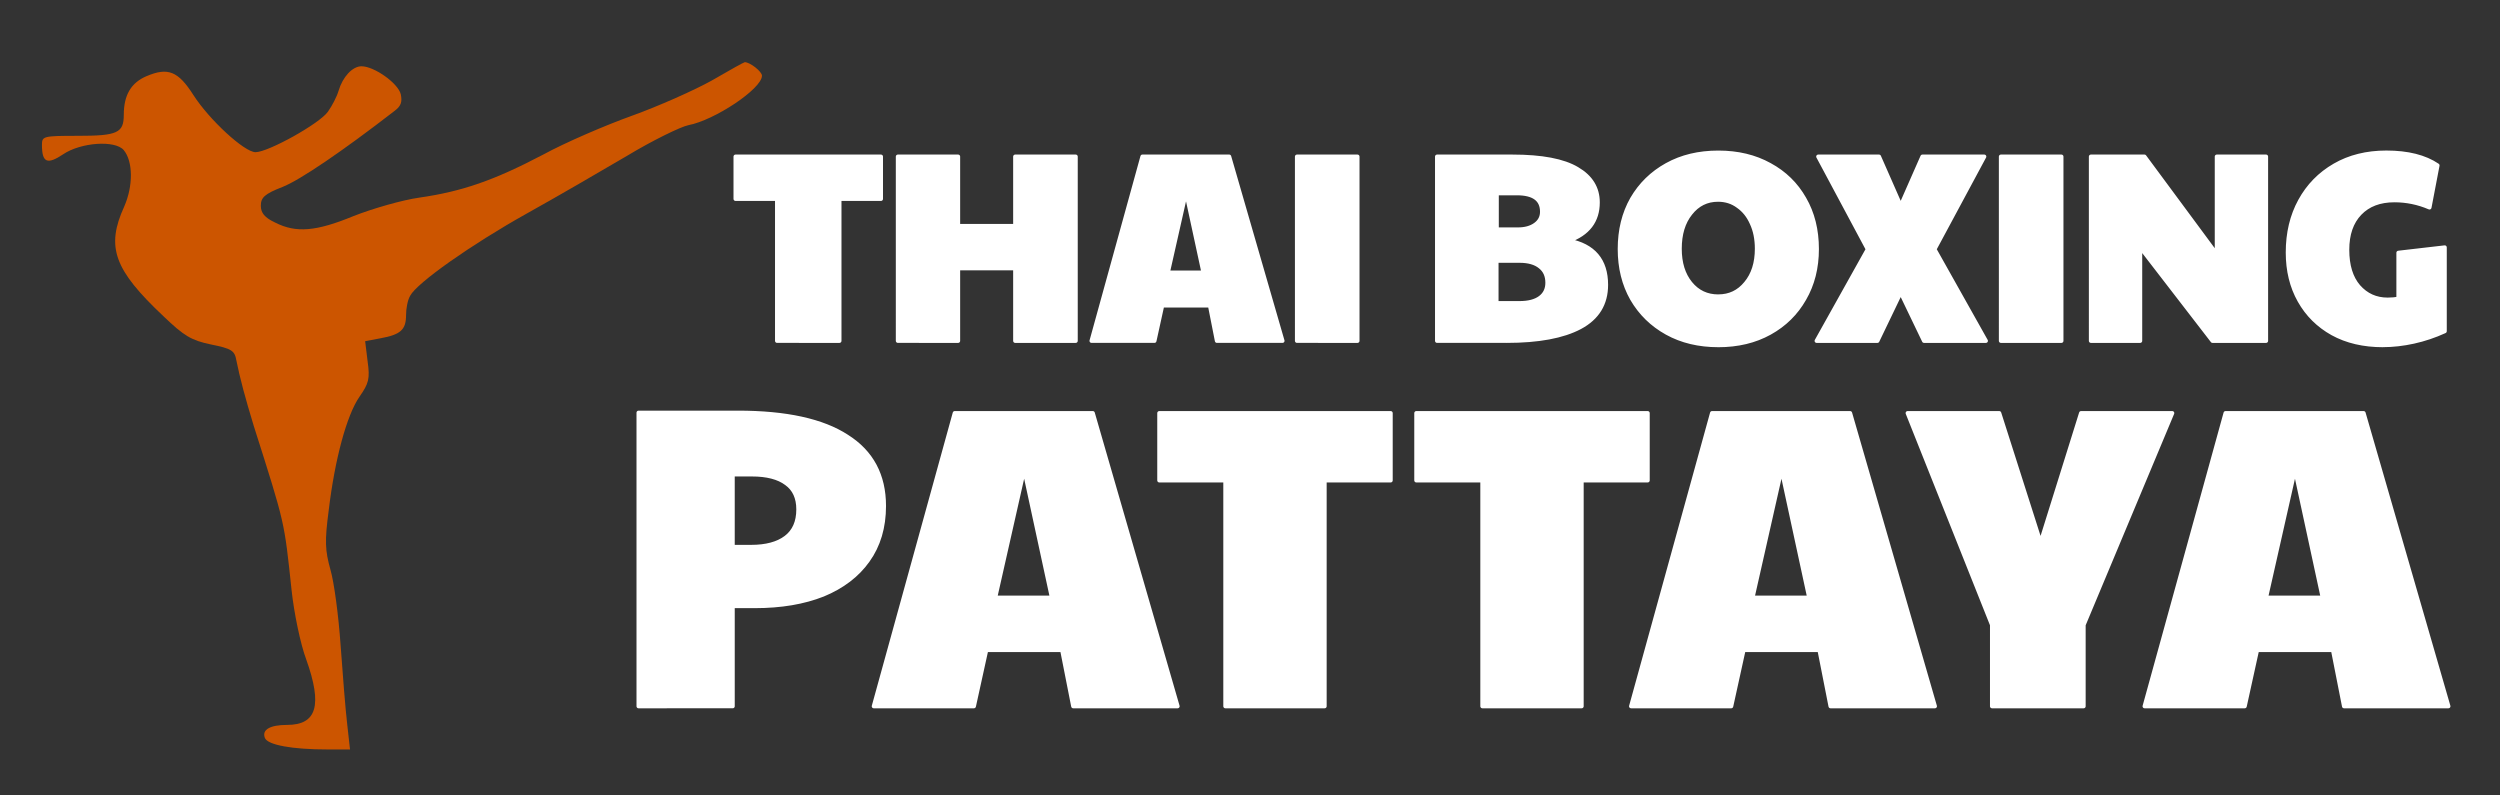
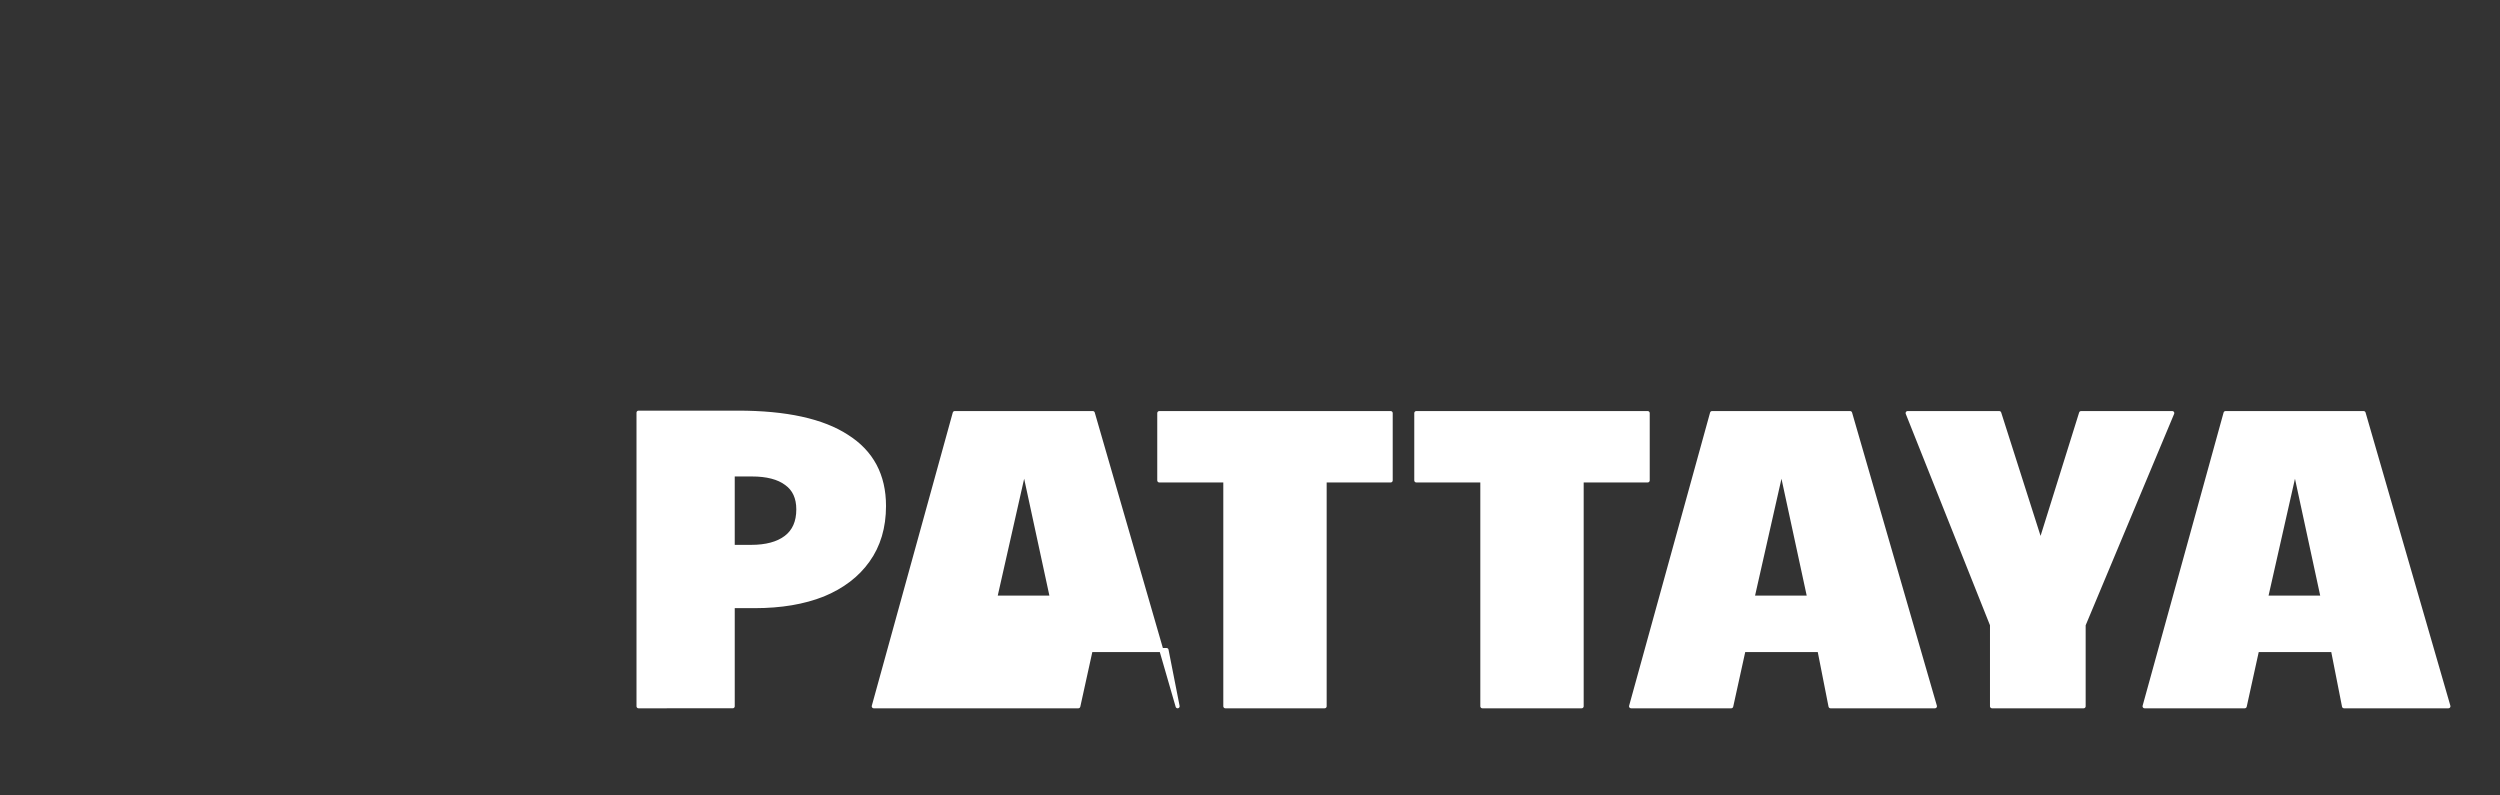
<svg xmlns="http://www.w3.org/2000/svg" xmlns:ns1="http://sodipodi.sourceforge.net/DTD/sodipodi-0.dtd" xmlns:ns2="http://www.inkscape.org/namespaces/inkscape" version="1.0" width="220" height="70" viewBox="0 0 165 52.5" preserveAspectRatio="xMidYMid" id="svg1" ns1:docname="tba-logo-white-small.svg" ns2:version="1.4.2 (f4327f4, 2025-05-13)">
  <rect x="0" y="0" width="165" height="52.5" fill="#333333" stroke="none" />
  <defs id="defs1" />
  <ns1:namedview id="namedview1" pagecolor="#ffffff" bordercolor="#000000" borderopacity="0.25" ns2:showpageshadow="2" ns2:pageopacity="0.0" ns2:pagecheckerboard="0" ns2:deskcolor="#d1d1d1" ns2:document-units="pt" ns2:zoom="1.4660904" ns2:cx="115.27256" ns2:cy="125.16281" ns2:window-width="1920" ns2:window-height="974" ns2:window-x="-11" ns2:window-y="-11" ns2:window-maximized="1" ns2:current-layer="svg1" />
  <g transform="matrix(0.027,0,0,-0.027,0.88,52.164)" fill="#000000" stroke="none" id="g1">
-     <path d="m 1707,1735 c -43,-24 -131,-63 -195,-86 -64,-23 -162,-65 -217,-95 -120,-63 -198,-90 -302,-105 -43,-6 -115,-27 -161,-45 -92,-38 -141,-42 -192,-16 -26,12 -35,24 -35,41 0,20 9,29 53,46 43,17 146,87 274,186 16,12 19,22 15,41 -7,27 -65,68 -96,68 -22,0 -46,-26 -56,-60 -4,-14 -16,-37 -26,-51 -20,-29 -146,-99 -177,-99 -27,0 -113,79 -152,140 -37,58 -62,68 -114,46 -38,-16 -56,-46 -56,-95 0,-44 -16,-51 -112,-51 -85,0 -88,-1 -88,-22 0,-44 13,-49 52,-23 43,29 127,35 148,10 23,-28 23,-88 1,-138 -45,-99 -25,-154 96,-268 50,-48 68,-59 116,-69 50,-10 58,-15 62,-38 9,-45 22,-93 43,-162 77,-242 74,-231 92,-399 6,-57 22,-134 36,-171 40,-112 26,-160 -47,-160 -42,0 -62,-12 -54,-32 7,-17 66,-28 153,-28 h 55 l -7,63 c -4,34 -11,121 -16,192 -5,72 -16,155 -25,185 -13,47 -14,69 -4,145 15,125 44,232 75,277 23,33 26,44 20,87 l -6,49 37,7 c 50,9 63,21 63,57 0,16 4,37 10,47 16,31 149,125 285,201 72,40 182,104 245,141 63,38 131,71 150,75 64,12 180,89 180,121 0,10 -29,33 -42,33 -2,0 -38,-20 -81,-45 z" fill="#cc5500" id="path1" />
-   </g>
-   <path d="M 51.285,22.497 V 13.128 h -2.74 v -2.793 h 9.599 v 2.793 h -2.74 v 9.37 z m 7.973,0 V 10.335 h 3.978 v 4.579 h 3.766 v -4.579 h 3.995 v 12.163 h -3.995 v -4.791 h -3.766 v 4.791 z m 12.782,0 3.359,-12.163 h 5.728 l 3.518,12.163 h -4.331 l -0.46,-2.334 h -3.147 l -0.513,2.334 z m 5.038,-4.508 h 2.351 l -1.149,-5.321 z m 8.521,4.508 V 10.335 h 3.995 v 12.163 z m 13.842,0 h -4.596 V 10.335 h 4.968 q 2.917,0 4.278,0.813 1.361,0.796 1.361,2.21 0,1.839 -1.927,2.528 2.475,0.477 2.475,2.917 0,1.874 -1.715,2.793 -1.697,0.902 -4.844,0.902 z m -0.654,-7.354 h 1.397 q 0.707,0 1.149,-0.318 0.442,-0.318 0.442,-0.849 0,-1.22 -1.662,-1.22 h -1.326 z m 1.503,4.862 q 0.884,0 1.361,-0.354 0.477,-0.354 0.477,-0.99 0,-0.689 -0.477,-1.061 -0.477,-0.389 -1.361,-0.389 h -1.52 v 2.793 z m 13.118,2.776 q -1.927,0 -3.394,-0.813 -1.467,-0.813 -2.298,-2.245 -0.813,-1.432 -0.813,-3.288 0,-1.874 0.813,-3.306 0.831,-1.432 2.298,-2.245 1.467,-0.813 3.394,-0.813 1.927,0 3.394,0.813 1.467,0.796 2.281,2.228 0.831,1.432 0.831,3.324 0,1.856 -0.831,3.288 -0.813,1.432 -2.281,2.245 -1.467,0.813 -3.394,0.813 z m 0,-3.218 q 1.114,0 1.821,-0.866 0.725,-0.866 0.725,-2.281 0,-0.955 -0.336,-1.679 -0.318,-0.725 -0.902,-1.131 -0.566,-0.424 -1.326,-0.424 -1.114,0 -1.821,0.902 -0.707,0.884 -0.707,2.334 0,1.414 0.707,2.281 0.707,0.866 1.839,0.866 z m 6.488,2.935 3.377,-6.046 -3.271,-6.117 h 4.013 l 1.432,3.253 1.432,-3.253 h 4.084 l -3.288,6.117 3.394,6.046 h -4.084 l -1.538,-3.2 -1.538,3.2 z m 12.163,0 V 10.335 h 3.995 v 12.163 z m 5.94,0 V 10.335 h 3.536 l 4.773,6.453 v -6.453 h 3.253 v 12.163 h -3.536 l -4.773,-6.188 v 6.188 z m 19.27,0.283 q -1.909,0 -3.324,-0.778 -1.397,-0.778 -2.174,-2.157 -0.778,-1.379 -0.778,-3.182 0,-1.927 0.813,-3.412 0.813,-1.485 2.281,-2.334 1.467,-0.849 3.412,-0.849 2.121,0 3.377,0.849 l -0.53,2.776 q -1.114,-0.477 -2.316,-0.477 -1.45,0 -2.281,0.866 -0.831,0.866 -0.831,2.404 0,1.556 0.743,2.422 0.76,0.866 1.927,0.866 0.424,0 0.707,-0.071 V 16.681 l 3.058,-0.354 v 5.533 q -1.008,0.46 -2.051,0.689 -1.043,0.23 -2.033,0.23 z" id="text1" style="font-size:66px;line-height:0.9;font-family:'Paytone One';-inkscape-font-specification:'Paytone One';text-align:center;text-anchor:middle;fill:#ffffff;fill-rule:evenodd;stroke:#ffffff;stroke-width:0.268;stroke-linejoin:round;stroke-miterlimit:7.9" ns2:label="Muay Thai" aria-label="THAI BOXING" />
-   <path d="M 42.143,46.614 V 27.236 h 6.553 q 4.781,0 7.2,1.575 2.447,1.547 2.447,4.584 0,2.109 -1.069,3.6 -1.041,1.462 -2.953,2.25 -1.913,0.759 -4.5,0.759 h -1.462 v 6.609 z m 7.425,-10.519 q 1.491,0 2.306,-0.619 0.816,-0.619 0.816,-1.856 0,-1.153 -0.787,-1.716 -0.787,-0.591 -2.278,-0.591 h -1.266 v 4.781 z m 8.1,10.519 5.344,-19.35 h 9.113 l 5.597,19.35 h -6.891 l -0.731,-3.712 h -5.006 l -0.816,3.712 z m 8.016,-7.172 h 3.741 l -1.828,-8.466 z m 15.188,7.172 V 31.708 h -4.359 v -4.444 h 15.272 v 4.444 h -4.359 v 14.906 z m 16.963,0 V 31.708 h -4.359 v -4.444 h 15.272 v 4.444 h -4.359 v 14.906 z m 9.816,0 5.344,-19.35 h 9.113 l 5.597,19.35 h -6.891 l -0.731,-3.712 h -5.006 l -0.816,3.712 z m 8.016,-7.172 h 3.741 l -1.828,-8.466 z m 15.806,7.172 v -5.372 l -5.569,-13.978 h 6.047 l 2.728,8.55 2.672,-8.55 h 6.019 l -5.85,13.978 v 5.372 z m 10.069,0 5.344,-19.35 h 9.113 l 5.597,19.35 h -6.891 l -0.731,-3.712 h -5.006 l -0.816,3.712 z m 8.016,-7.172 h 3.741 l -1.828,-8.466 z" id="text2" style="font-size:105px;line-height:0.9;font-family:'Paytone One';-inkscape-font-specification:'Paytone One';text-align:center;text-anchor:middle;fill:#ffffff;fill-rule:evenodd;stroke:#ffffff;stroke-width:0.268;stroke-linejoin:round;stroke-miterlimit:7.9" ns2:label="Tonight" aria-label="PAT TAYA" />
+     </g>
+   <path d="M 42.143,46.614 V 27.236 h 6.553 q 4.781,0 7.2,1.575 2.447,1.547 2.447,4.584 0,2.109 -1.069,3.6 -1.041,1.462 -2.953,2.25 -1.913,0.759 -4.5,0.759 h -1.462 v 6.609 z m 7.425,-10.519 q 1.491,0 2.306,-0.619 0.816,-0.619 0.816,-1.856 0,-1.153 -0.787,-1.716 -0.787,-0.591 -2.278,-0.591 h -1.266 v 4.781 z m 8.1,10.519 5.344,-19.35 h 9.113 l 5.597,19.35 l -0.731,-3.712 h -5.006 l -0.816,3.712 z m 8.016,-7.172 h 3.741 l -1.828,-8.466 z m 15.188,7.172 V 31.708 h -4.359 v -4.444 h 15.272 v 4.444 h -4.359 v 14.906 z m 16.963,0 V 31.708 h -4.359 v -4.444 h 15.272 v 4.444 h -4.359 v 14.906 z m 9.816,0 5.344,-19.35 h 9.113 l 5.597,19.35 h -6.891 l -0.731,-3.712 h -5.006 l -0.816,3.712 z m 8.016,-7.172 h 3.741 l -1.828,-8.466 z m 15.806,7.172 v -5.372 l -5.569,-13.978 h 6.047 l 2.728,8.55 2.672,-8.55 h 6.019 l -5.85,13.978 v 5.372 z m 10.069,0 5.344,-19.35 h 9.113 l 5.597,19.35 h -6.891 l -0.731,-3.712 h -5.006 l -0.816,3.712 z m 8.016,-7.172 h 3.741 l -1.828,-8.466 z" id="text2" style="font-size:105px;line-height:0.9;font-family:'Paytone One';-inkscape-font-specification:'Paytone One';text-align:center;text-anchor:middle;fill:#ffffff;fill-rule:evenodd;stroke:#ffffff;stroke-width:0.268;stroke-linejoin:round;stroke-miterlimit:7.9" ns2:label="Tonight" aria-label="PAT TAYA" />
</svg>